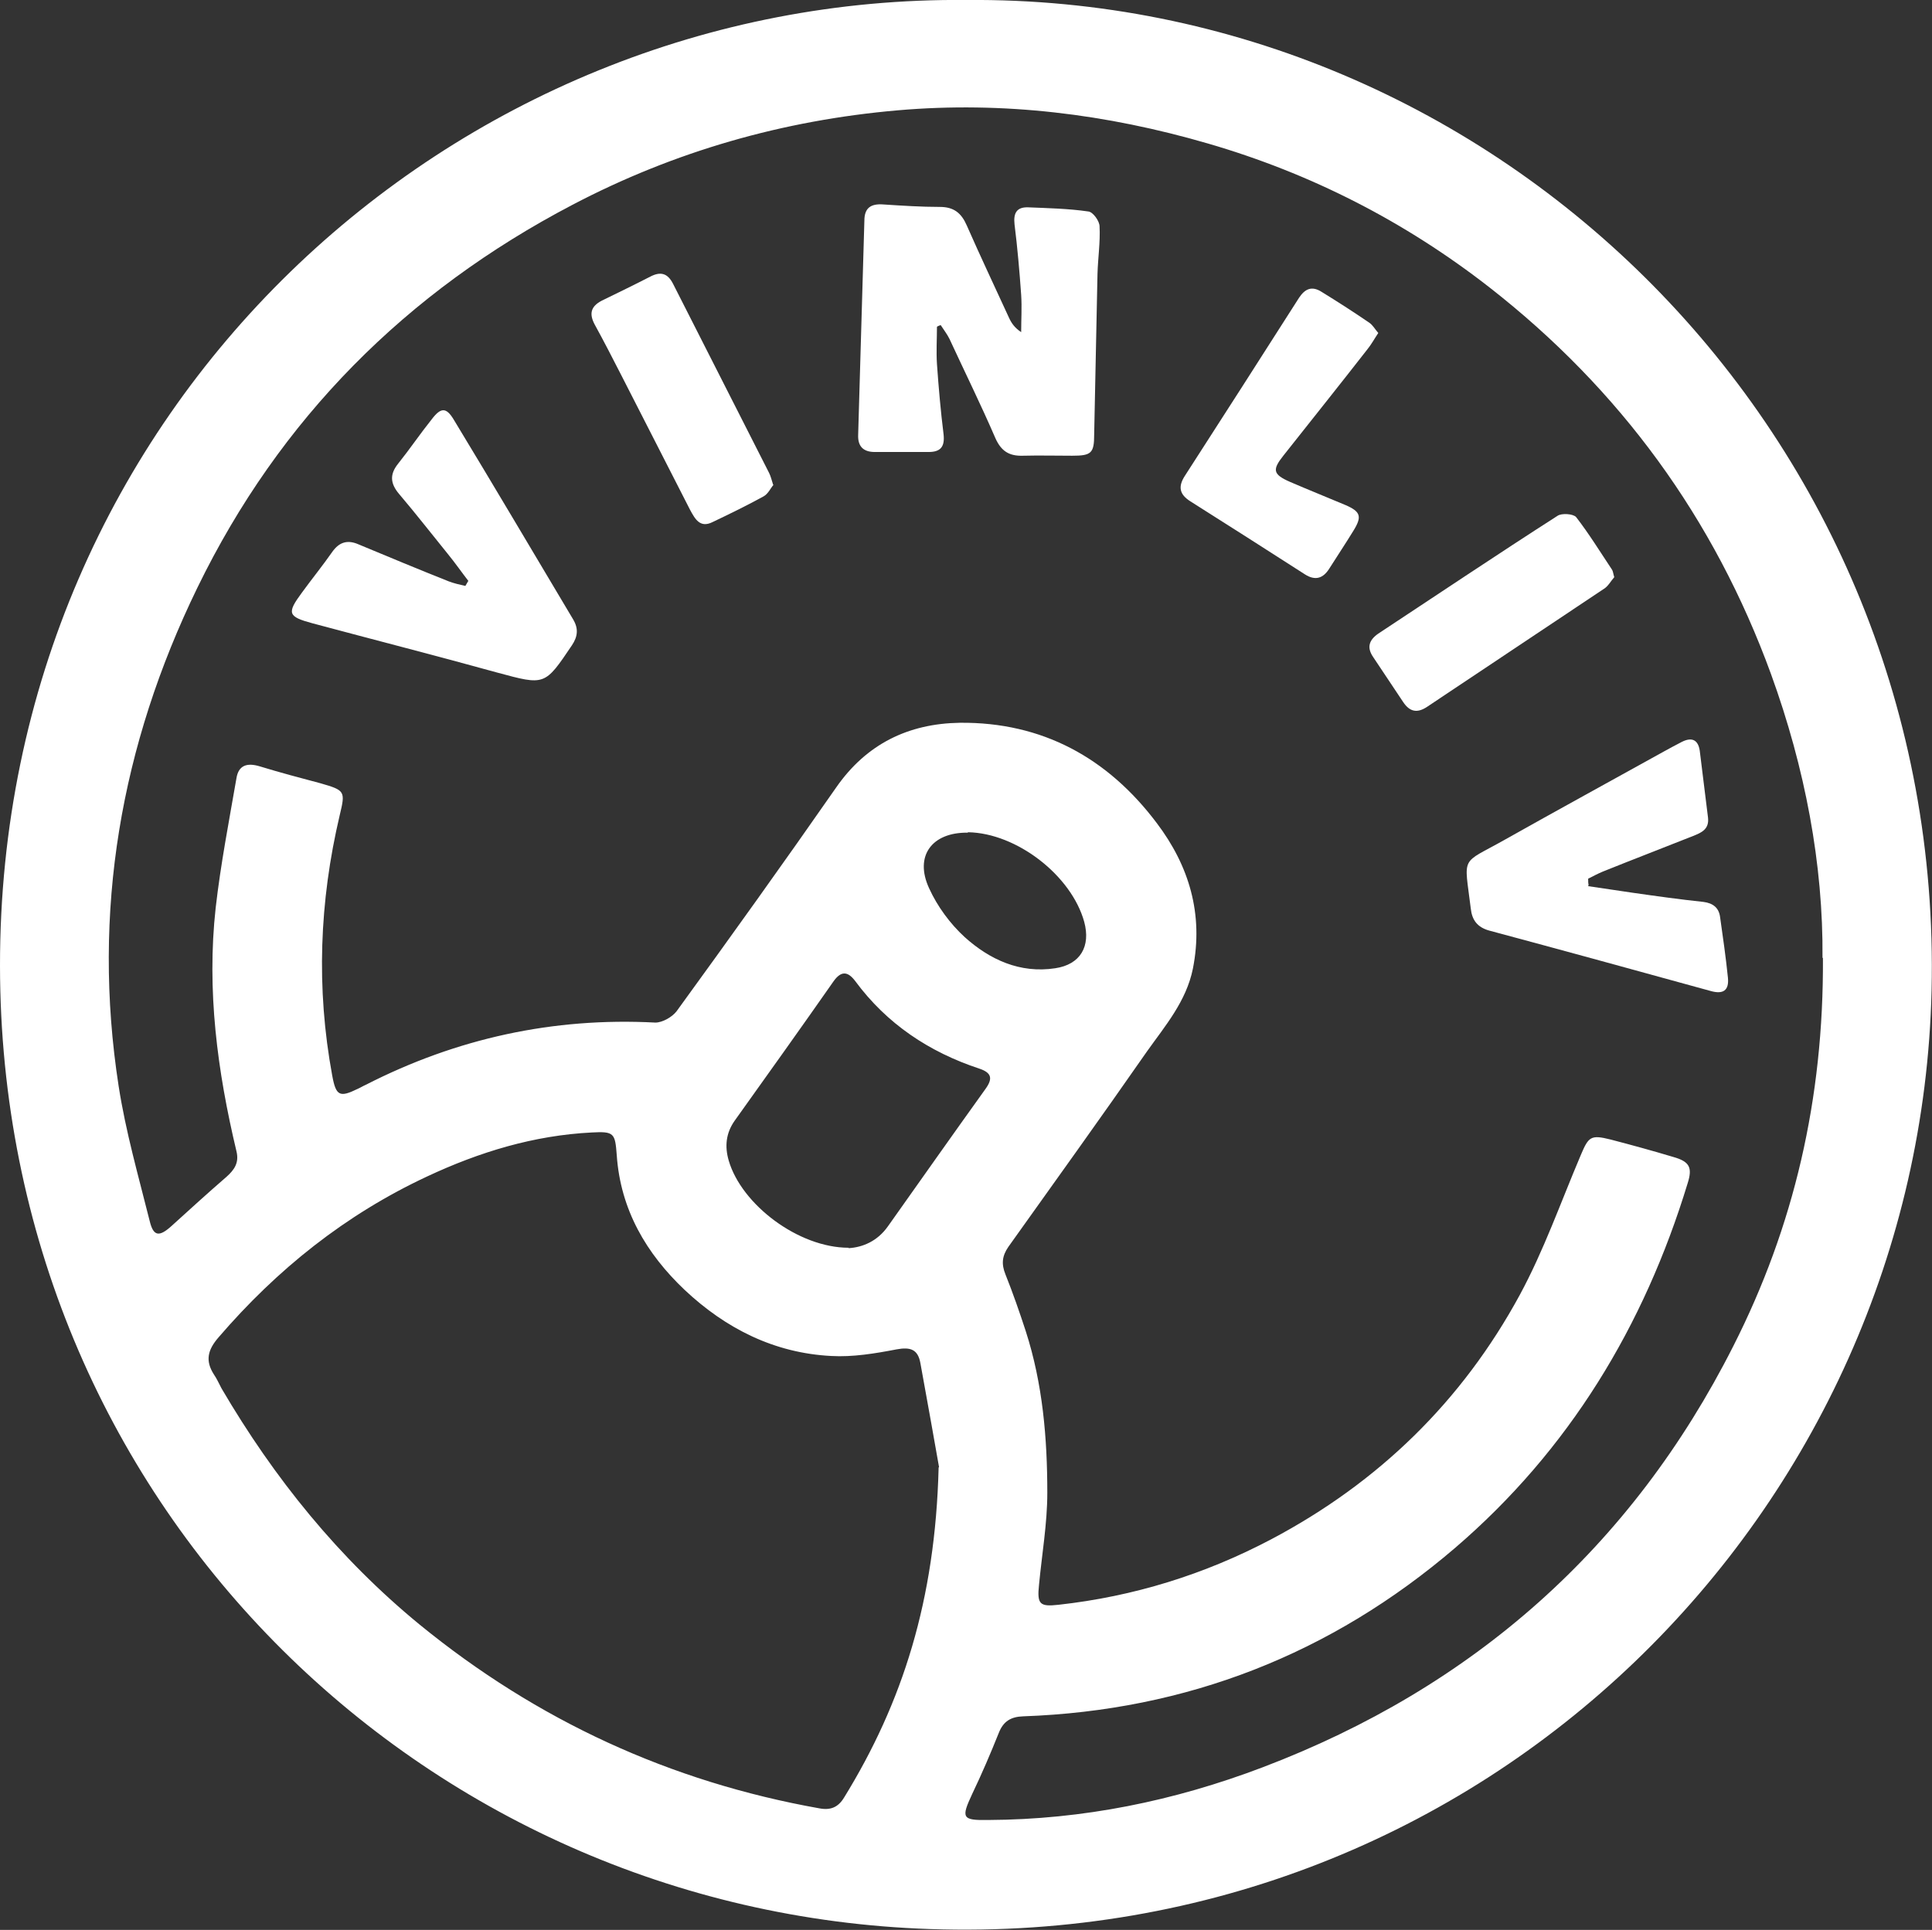
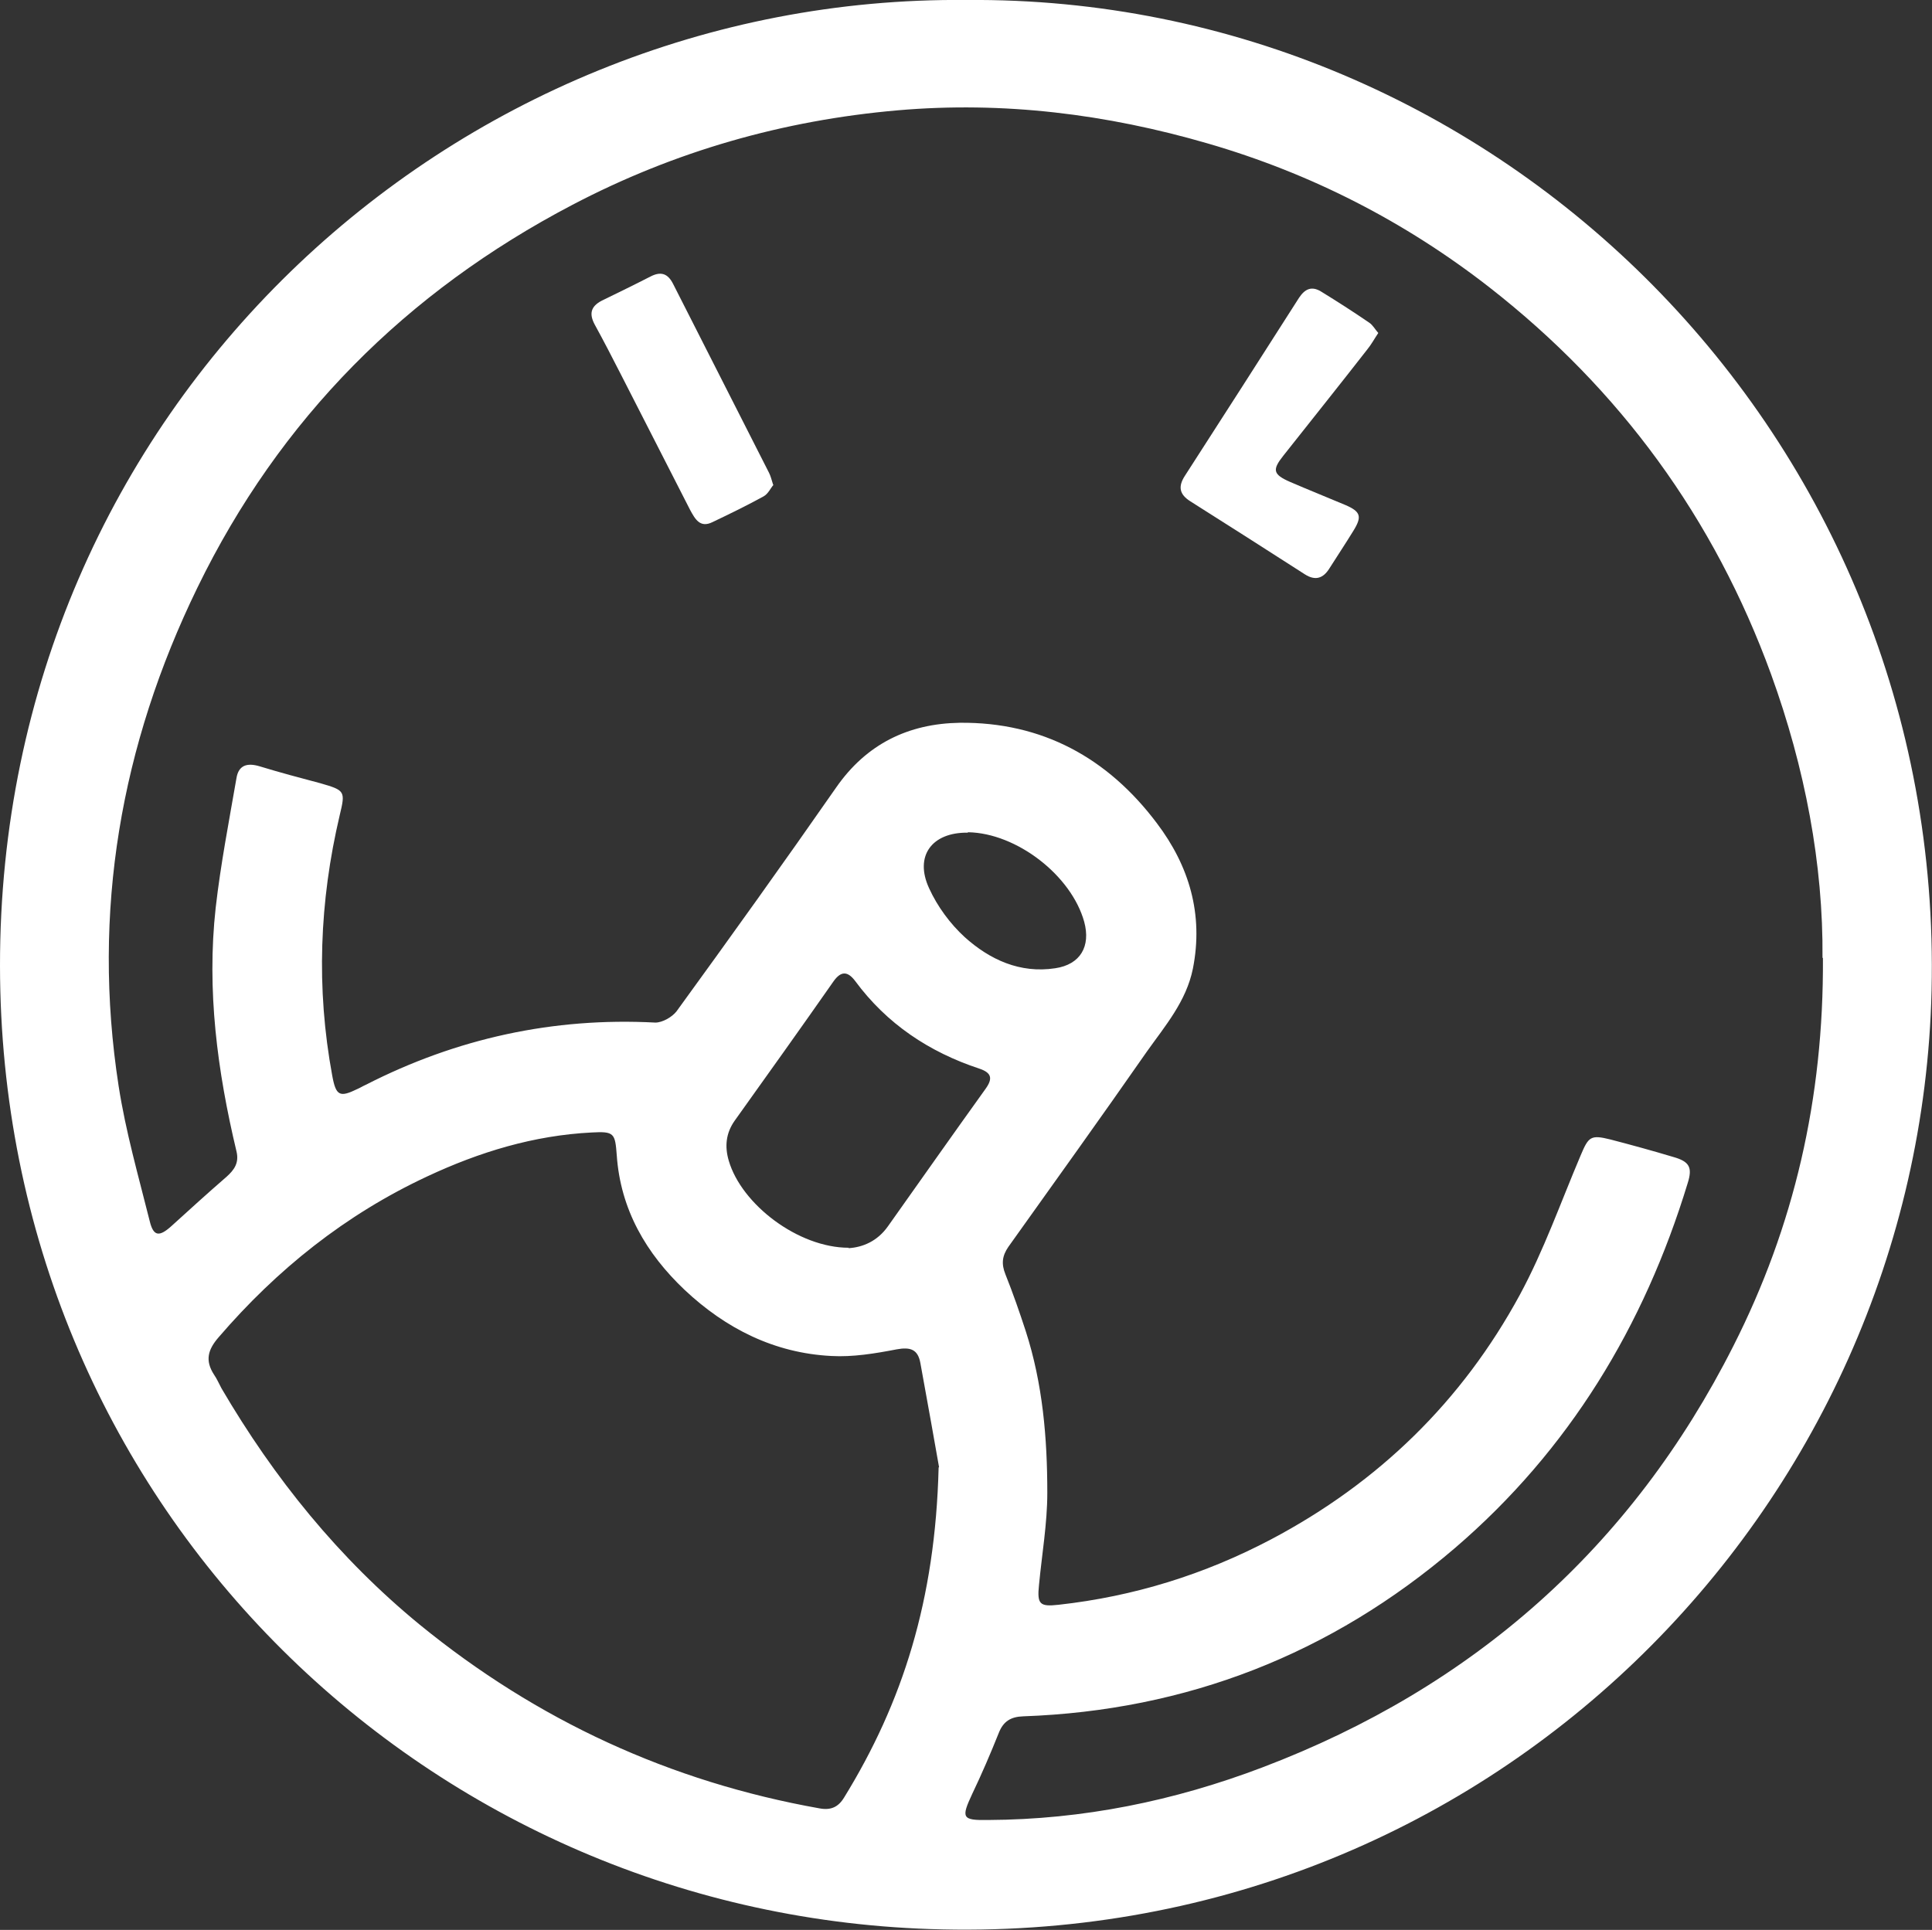
<svg xmlns="http://www.w3.org/2000/svg" id="Layer_1" data-name="Layer 1" viewBox="0 0 46.58 46.54">
  <rect x="0" y="0" width="46.58" height="46.54" fill="#333333" stroke="none" />
  <defs>
    <style>
      .cls-1 {
        fill: #fff;
      }
    </style>
  </defs>
  <g id="logo-sw">
    <g>
      <path class="cls-1" d="M23.3,0c12.81-.11,23.58,10.51,23.27,23.88-.29,12.52-10.72,23.1-24.15,22.64C10.16,46.11.01,36.21,0,23.29-.01,9.84,10.91-.12,23.3,0ZM43.94,23.1c.02-2.25-.42-4.58-1.24-6.84-1.37-3.76-3.64-6.87-6.79-9.33-2.04-1.59-4.31-2.75-6.79-3.47-2.44-.71-4.93-1.02-7.47-.8-2.77.24-5.39.99-7.85,2.28-4.01,2.1-7.06,5.16-9.04,9.23-1.85,3.8-2.55,7.82-1.9,12.02.17,1.1.48,2.18.75,3.26.09.37.23.38.52.12.44-.4.88-.8,1.33-1.19.19-.17.31-.34.24-.62-.46-1.93-.72-3.88-.5-5.87.12-1.05.32-2.08.5-3.12.05-.32.26-.38.56-.29.49.15.98.28,1.47.41.59.17.6.19.46.77-.49,2.08-.57,4.17-.18,6.28.09.49.18.53.61.32.07-.03.13-.07.2-.1,2.19-1.12,4.52-1.63,6.98-1.5.17,0,.4-.13.51-.27,1.3-1.79,2.59-3.59,3.85-5.4.73-1.05,1.74-1.54,2.98-1.56,1.99-.02,3.57.85,4.75,2.42.78,1.03,1.13,2.2.87,3.51-.16.79-.67,1.38-1.11,2-1.1,1.58-2.22,3.14-3.34,4.71-.15.22-.17.41-.07.66.18.45.34.91.49,1.37.41,1.27.52,2.58.52,3.9,0,.74-.13,1.48-.2,2.22-.05.47.02.53.47.48,1.81-.2,3.52-.73,5.13-1.58,2.59-1.37,4.6-3.33,5.99-5.89.58-1.07.99-2.24,1.47-3.37.19-.45.24-.5.72-.38.5.13,1.01.27,1.51.42.39.11.47.25.35.63-1.05,3.45-2.86,6.44-5.61,8.8-2.99,2.56-6.47,3.92-10.41,4.06-.3.01-.48.12-.59.4-.2.5-.41.99-.64,1.47-.27.58-.25.64.38.63,2.29-.01,4.49-.46,6.62-1.27,5.08-1.93,8.9-5.31,11.35-10.16,1.46-2.88,2.18-5.96,2.16-9.36ZM22.64,35.38c-.09-.52-.27-1.52-.45-2.51-.06-.33-.24-.39-.57-.33-.52.1-1.06.19-1.58.16-1.37-.07-2.54-.66-3.53-1.59-.93-.88-1.55-1.94-1.64-3.25-.04-.53-.06-.58-.6-.55-1.4.07-2.71.47-3.97,1.06-1.97.92-3.62,2.24-5.03,3.88-.26.3-.33.56-.11.9.07.1.12.22.18.33,1.27,2.17,2.83,4.1,4.78,5.7,2.83,2.31,6.04,3.79,9.64,4.43.27.05.45-.03.59-.26,1.41-2.29,2.2-4.76,2.28-7.96ZM20.46,30.1c.33-.02.69-.16.95-.53.78-1.1,1.56-2.21,2.35-3.31.18-.25.15-.39-.15-.49-1.21-.4-2.23-1.08-2.99-2.11-.18-.24-.34-.25-.52,0-.79,1.13-1.59,2.25-2.39,3.37-.21.3-.24.62-.14.96.31,1.06,1.68,2.1,2.89,2.1ZM23.33,20.08c-.86-.01-1.29.56-.93,1.34.2.44.51.86.86,1.18.6.54,1.33.88,2.18.75.61-.09.86-.53.7-1.12-.31-1.12-1.63-2.14-2.8-2.16Z" />
-       <path class="cls-1" d="M22.59,7.87c0,.3-.02.61,0,.91.04.57.09,1.14.16,1.7.03.29-.07.42-.36.42-.43,0-.87,0-1.3,0-.28,0-.41-.14-.4-.41.05-1.72.1-3.45.15-5.17,0-.31.16-.41.45-.39.46.03.92.06,1.37.06.34,0,.52.15.65.45.33.75.68,1.49,1.02,2.23.06.13.14.24.29.34,0-.3.02-.6,0-.9-.04-.57-.09-1.14-.16-1.7-.03-.27.05-.42.33-.41.48.02.97.03,1.45.1.11.01.27.23.27.36.02.38-.04.77-.05,1.15-.03,1.29-.05,2.58-.08,3.87,0,.45-.07.51-.53.51-.4,0-.8-.01-1.19,0-.33.01-.52-.11-.66-.42-.35-.81-.74-1.6-1.11-2.4-.06-.12-.14-.22-.21-.33-.03.01-.06.02-.09.04Z" />
-       <path class="cls-1" d="M11.3,14.02c-.17-.22-.33-.45-.51-.67-.39-.48-.77-.97-1.17-1.44-.21-.25-.23-.47-.02-.73.28-.35.53-.72.81-1.07.22-.29.35-.29.53.01.97,1.6,1.92,3.21,2.88,4.82.13.22.11.41-.03.62-.66.98-.65.97-1.8.66-1.48-.41-2.97-.79-4.46-1.19-.59-.16-.62-.24-.25-.74.24-.33.5-.65.73-.98.17-.24.37-.3.64-.18.72.3,1.44.6,2.17.89.13.05.27.08.4.11.02-.04.05-.08.07-.12Z" />
-       <path class="cls-1" d="M38.29,21.37c.36.05.72.11,1.08.16.56.08,1.13.16,1.7.22.23.03.37.14.4.36.07.49.14.98.19,1.47.03.31-.12.4-.41.32-1.78-.49-3.56-.98-5.35-1.46-.28-.08-.41-.25-.44-.53-.16-1.31-.26-1.05.82-1.66,1.28-.72,2.56-1.42,3.84-2.13.14-.08.28-.15.43-.23.24-.12.39-.05.43.21.07.54.13,1.08.2,1.62.03.28-.16.36-.36.44-.73.29-1.46.57-2.18.86-.12.05-.23.11-.35.17,0,.05,0,.1.01.15Z" />
      <path class="cls-1" d="M33.23,8.03c-.1.15-.17.28-.26.39-.67.86-1.35,1.71-2.03,2.57-.27.34-.25.45.16.63.44.19.89.37,1.34.56.37.16.4.28.19.62-.19.31-.39.61-.58.91-.15.24-.34.3-.59.14-.92-.59-1.84-1.18-2.76-1.76-.27-.17-.3-.36-.13-.62.92-1.43,1.84-2.86,2.75-4.29.14-.21.3-.29.53-.15.39.24.78.49,1.16.75.09.06.14.16.22.25Z" />
      <path class="cls-1" d="M18.65,11.69c-.07.08-.13.22-.24.28-.4.22-.81.42-1.23.62-.3.15-.42-.07-.54-.29-.55-1.08-1.11-2.17-1.66-3.25-.21-.41-.42-.82-.64-1.22-.14-.26-.1-.44.17-.58.39-.19.78-.38,1.17-.58.25-.13.42-.08.55.18.77,1.52,1.54,3.03,2.31,4.55.04.08.06.16.1.29Z" />
-       <path class="cls-1" d="M38.91,13.93c-.07.08-.14.21-.24.27-1.42.95-2.85,1.9-4.27,2.85-.23.15-.41.12-.57-.12-.24-.36-.48-.72-.72-1.08-.16-.23-.11-.41.12-.57,1.44-.95,2.87-1.91,4.32-2.84.1-.07.38-.05.45.03.31.4.58.84.86,1.26.03.04.03.09.06.19Z" />
    </g>
  </g>
</svg>